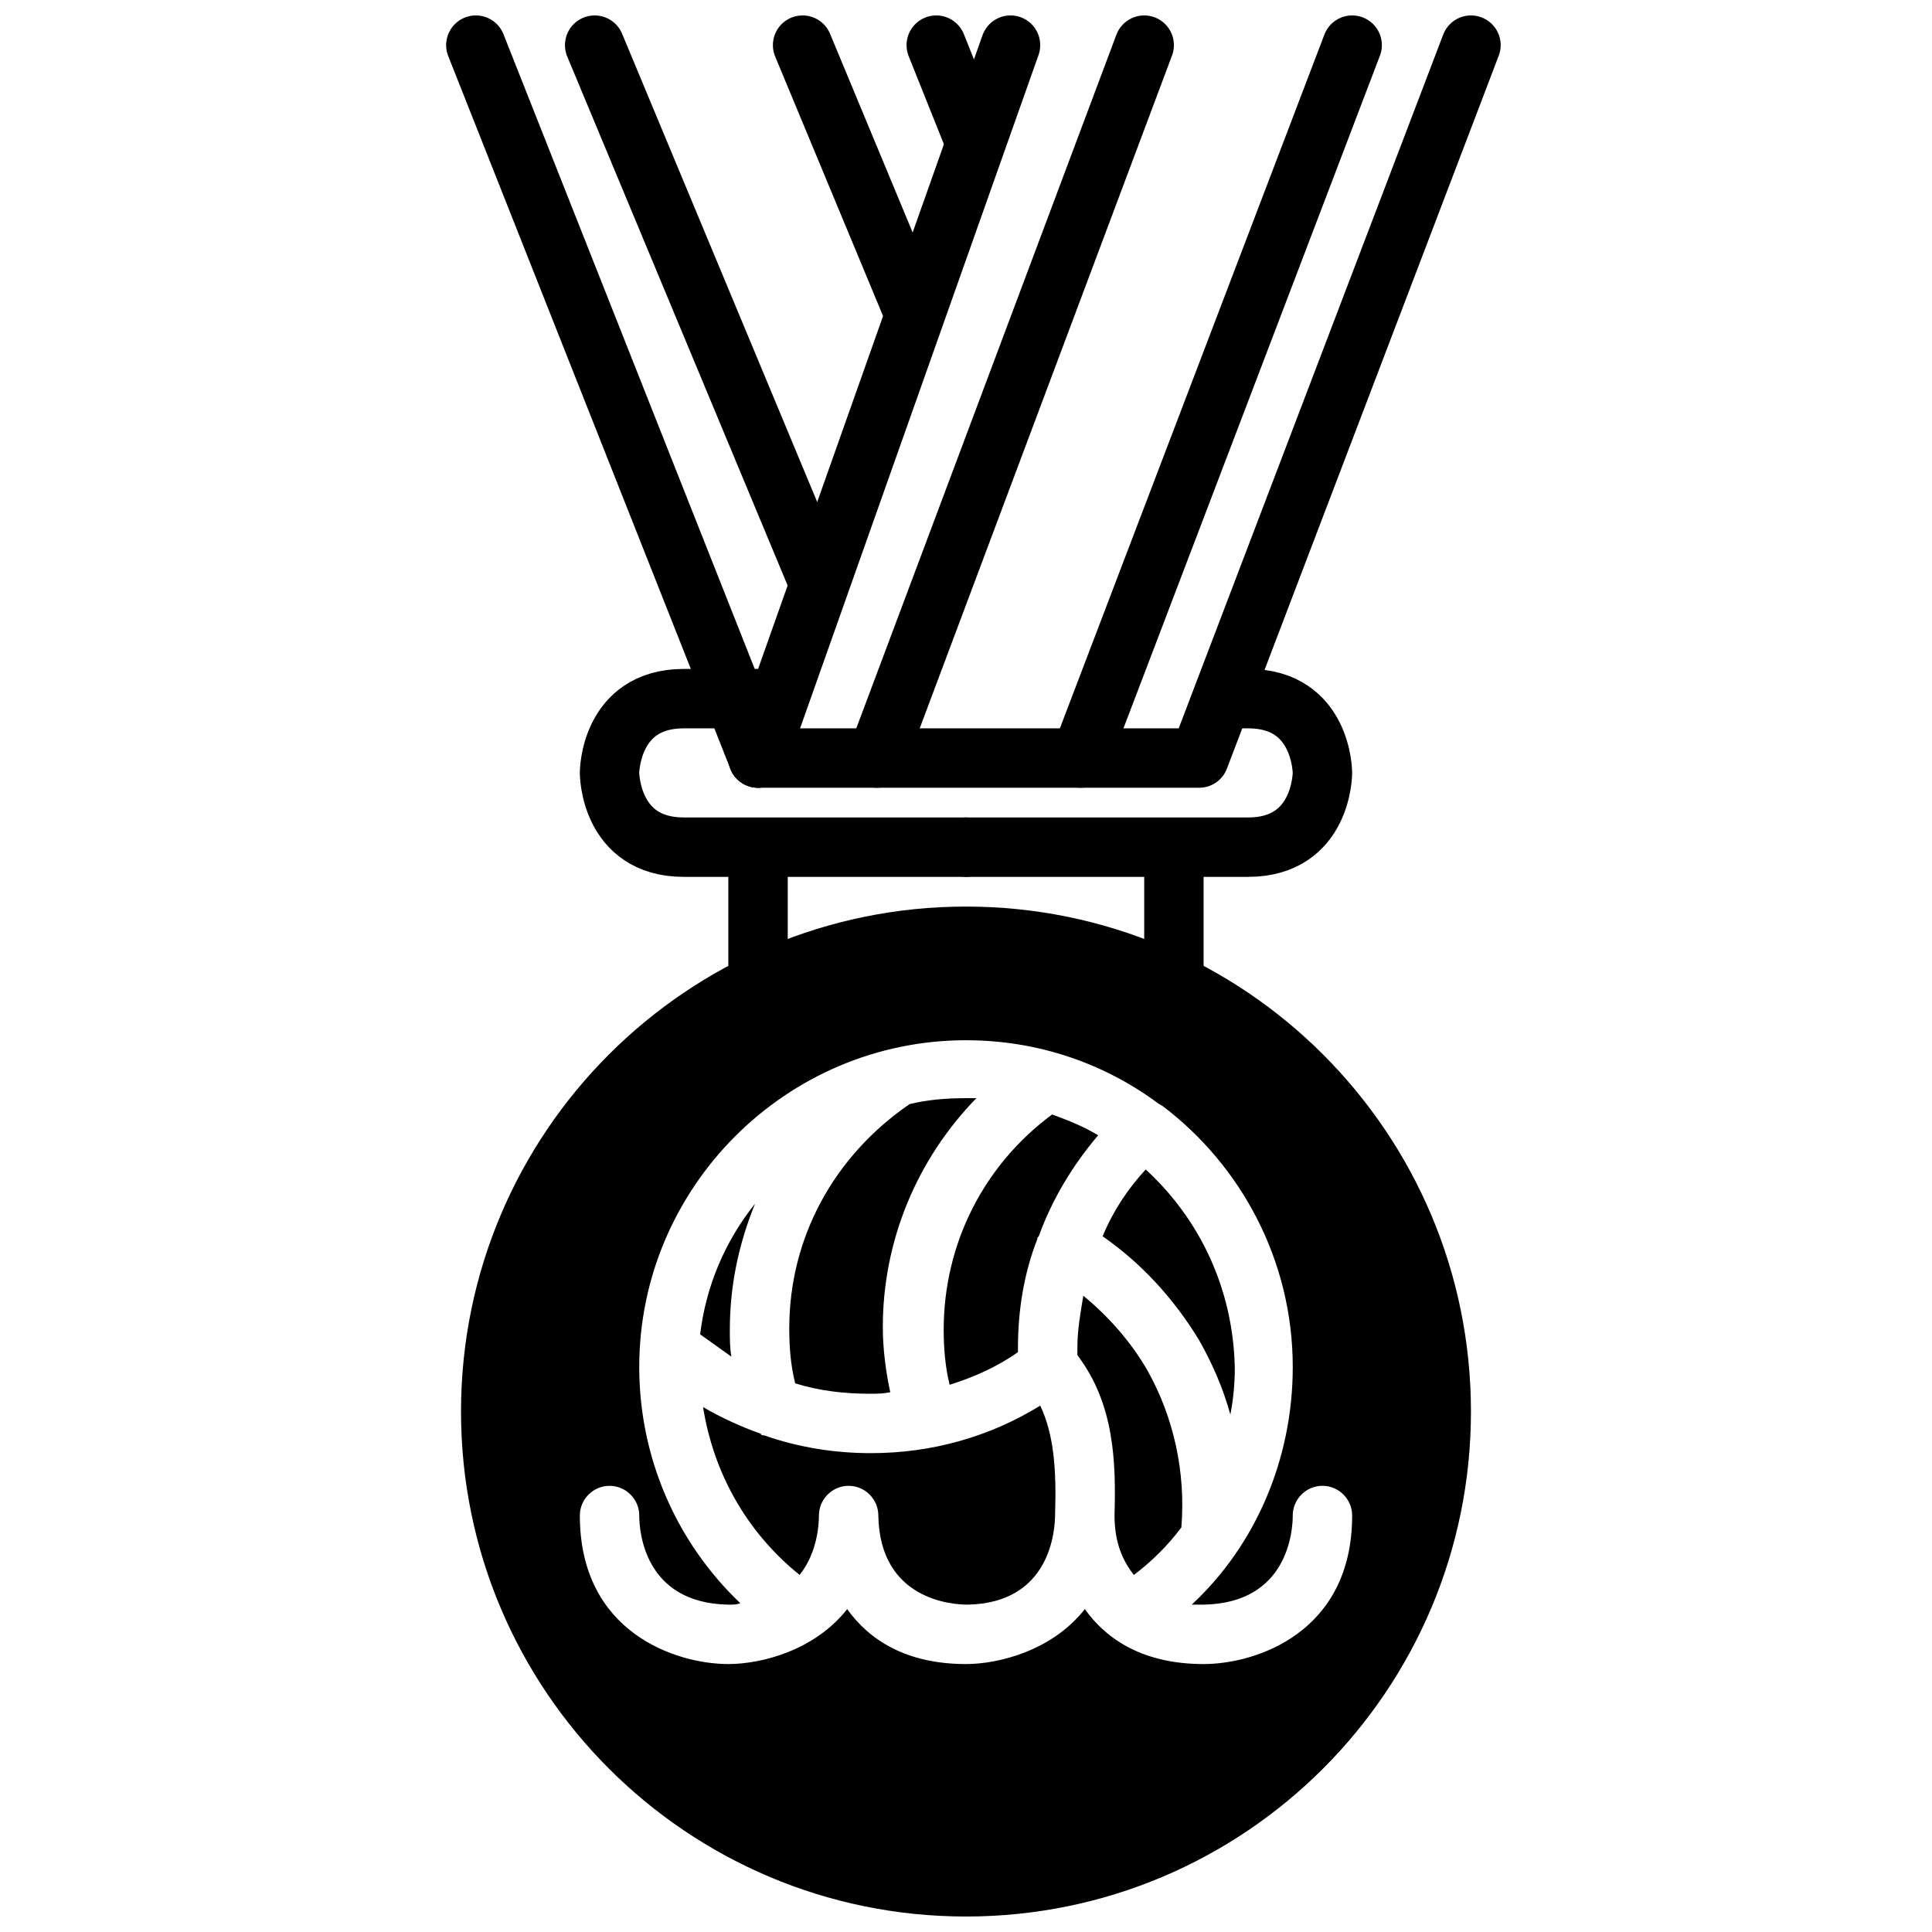
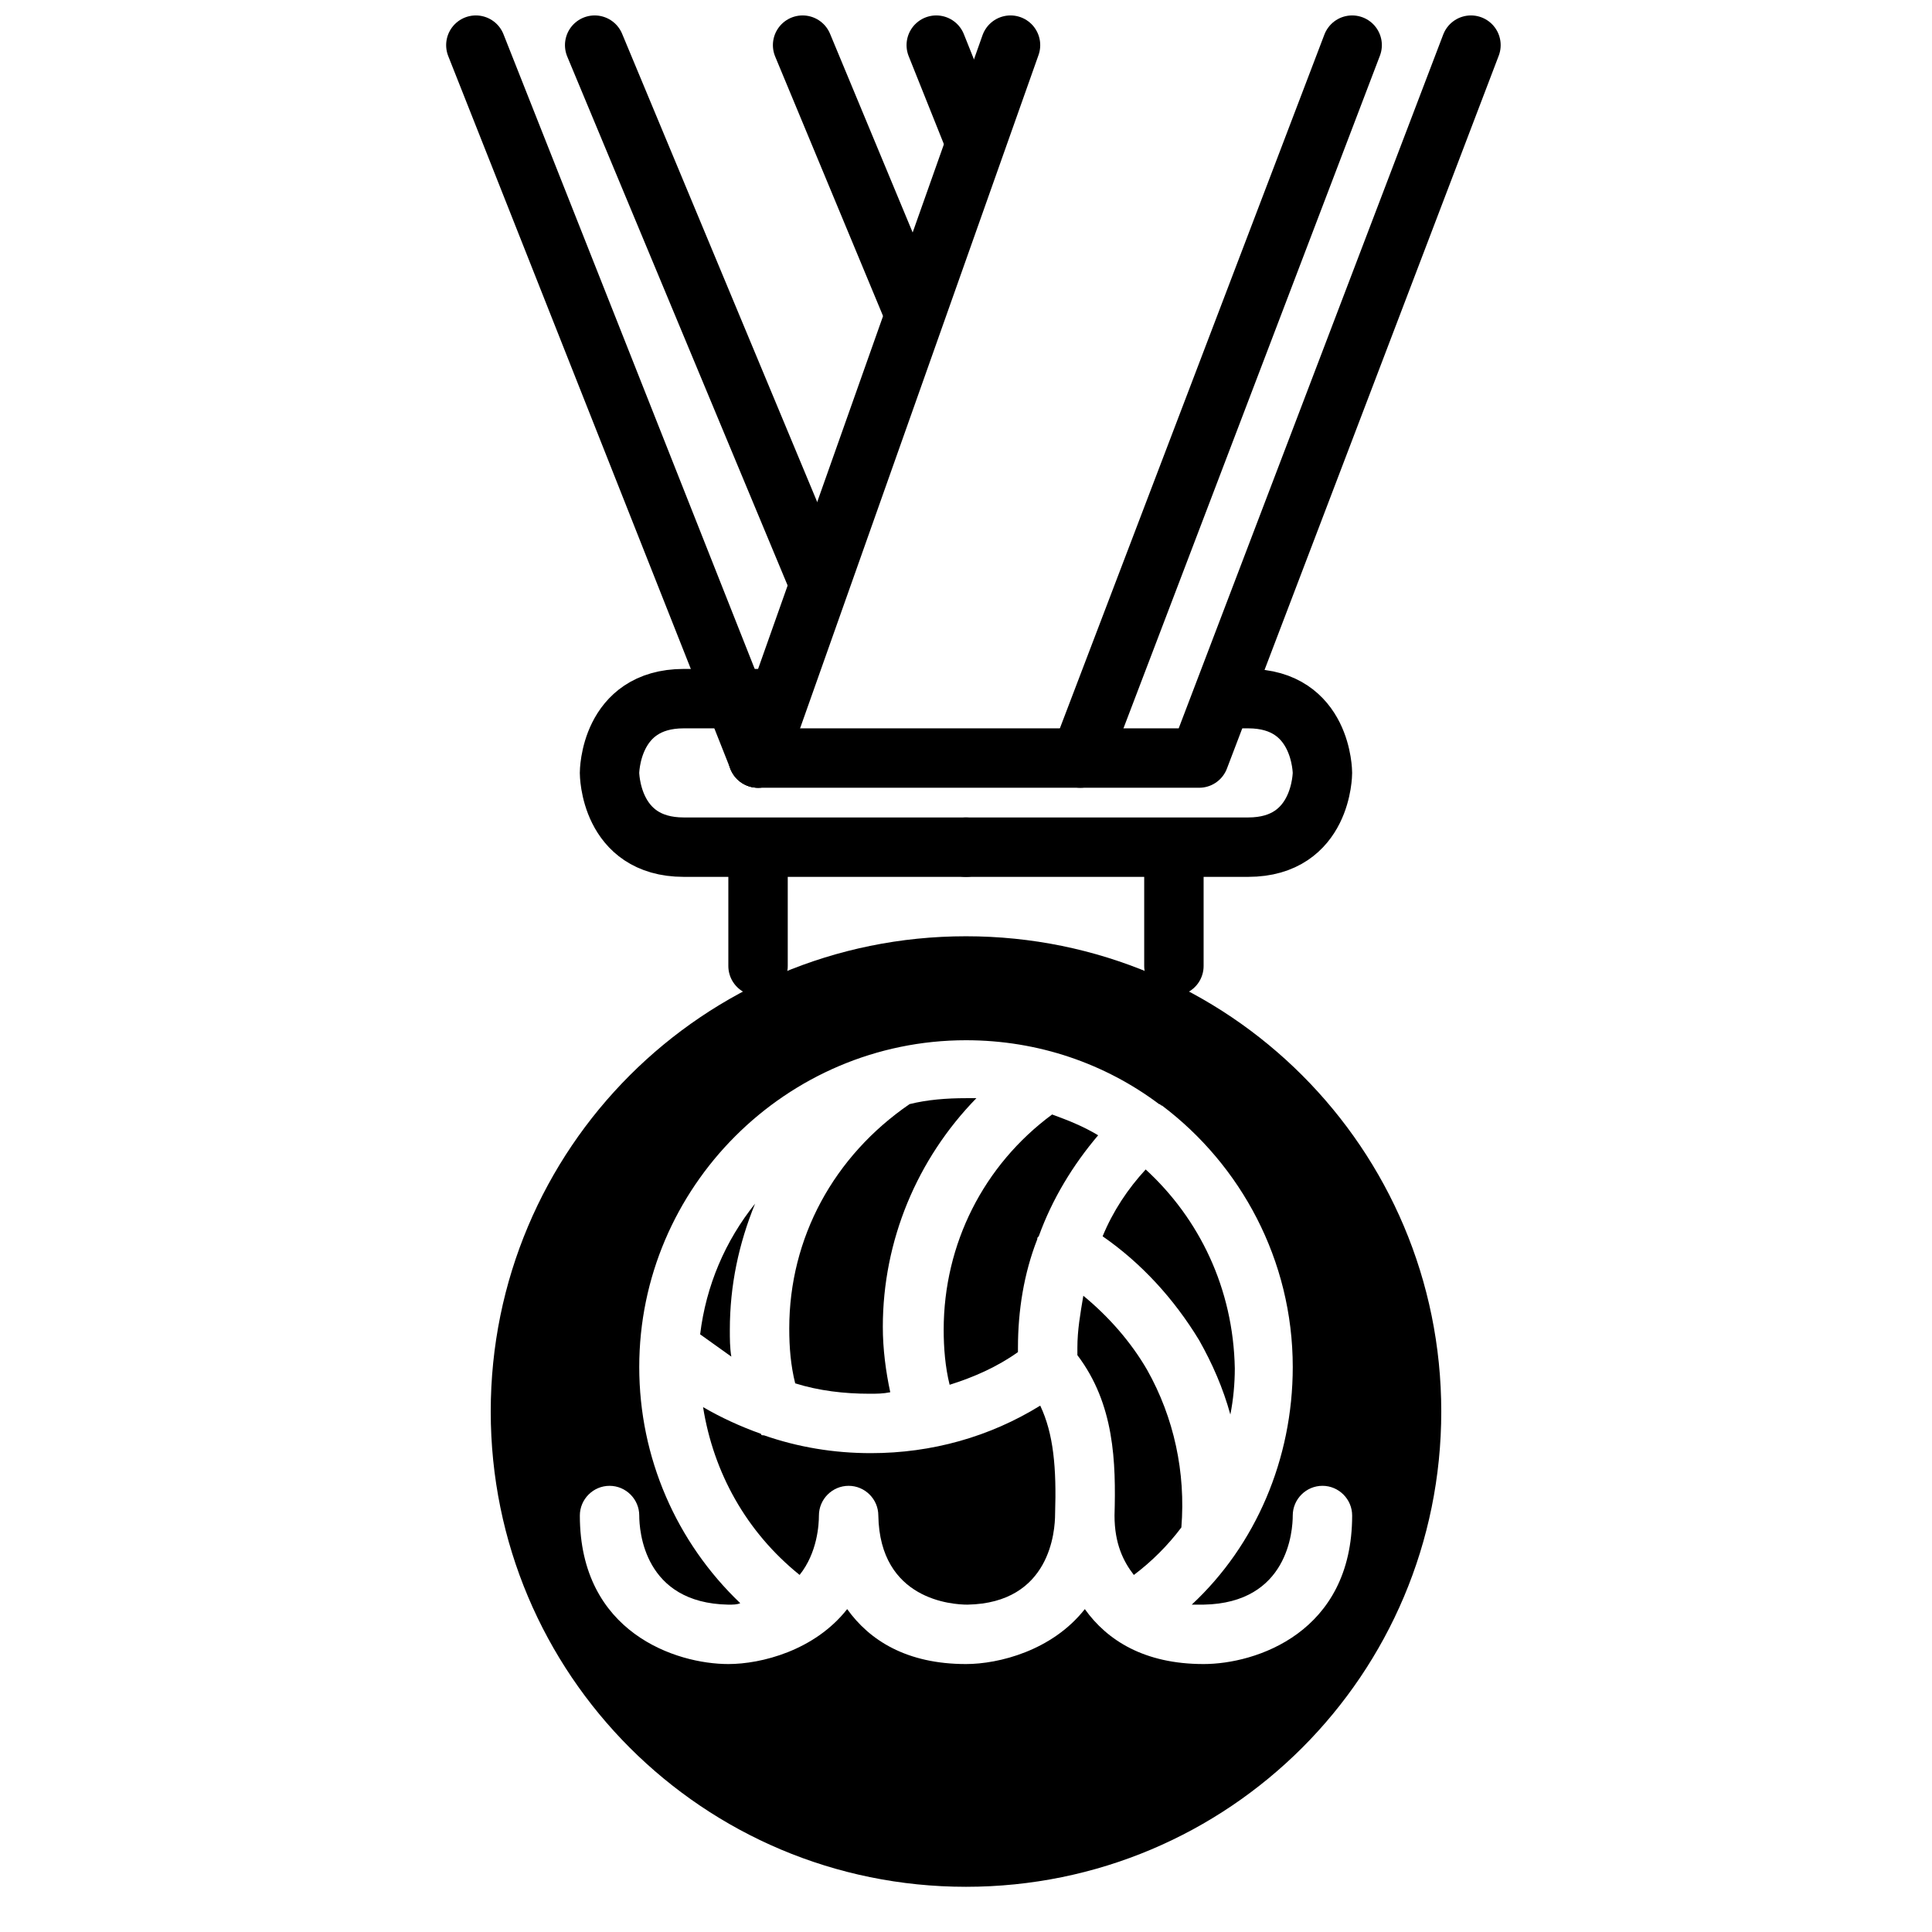
<svg xmlns="http://www.w3.org/2000/svg" width="800px" height="800px" version="1.1" viewBox="144 144 512 512">
  <defs>
    <clipPath id="i">
      <path d="m384 148.09h26v39.906h-26z" />
    </clipPath>
    <clipPath id="h">
      <path d="m348 148.09h46v85.906h-46z" />
    </clipPath>
    <clipPath id="g">
      <path d="m293 148.09h76v157.91h-76z" />
    </clipPath>
    <clipPath id="f">
      <path d="m262 148.09h91v204.91h-91z" />
    </clipPath>
    <clipPath id="e">
      <path d="m337 148.09h83v204.91h-83z" />
    </clipPath>
    <clipPath id="d">
-       <path d="m368 148.09h88v204.91h-88z" />
-     </clipPath>
+       </clipPath>
    <clipPath id="c">
      <path d="m422 148.09h89v204.91h-89z" />
    </clipPath>
    <clipPath id="b">
      <path d="m337 148.09h205v204.91h-205z" />
    </clipPath>
    <clipPath id="a">
      <path d="m266 384h268v267.9h-268z" />
    </clipPath>
  </defs>
  <g clip-path="url(#i)">
    <path transform="matrix(3.936 0 0 3.936 148.09 148.09)" d="m64.4 8-2.401-6" fill="none" stroke="#000000" stroke-linecap="round" stroke-linejoin="round" stroke-miterlimit="10" stroke-width="4" />
  </g>
  <g clip-path="url(#h)">
    <path transform="matrix(3.936 0 0 3.936 148.09 148.09)" d="m60.4 19.8-7.4-17.8" fill="none" stroke="#000000" stroke-linecap="round" stroke-linejoin="round" stroke-miterlimit="10" stroke-width="4" />
  </g>
  <g clip-path="url(#g)">
    <path transform="matrix(3.936 0 0 3.936 148.09 148.09)" d="m39 2 15 36.001" fill="none" stroke="#000000" stroke-linecap="round" stroke-linejoin="round" stroke-miterlimit="10" stroke-width="4" />
  </g>
  <g clip-path="url(#f)">
    <path transform="matrix(3.936 0 0 3.936 148.09 148.09)" d="m31 2 19 48" fill="none" stroke="#000000" stroke-linecap="round" stroke-linejoin="round" stroke-miterlimit="10" stroke-width="4" />
  </g>
  <g clip-path="url(#e)">
    <path transform="matrix(3.936 0 0 3.936 148.09 148.09)" d="m50 50 16.999-48" fill="none" stroke="#000000" stroke-linecap="round" stroke-linejoin="round" stroke-miterlimit="10" stroke-width="4" />
  </g>
  <g clip-path="url(#d)">
-     <path transform="matrix(3.936 0 0 3.936 148.09 148.09)" d="m58 50 18-48" fill="none" stroke="#000000" stroke-linecap="round" stroke-linejoin="round" stroke-miterlimit="10" stroke-width="4" />
-   </g>
+     </g>
  <g clip-path="url(#c)">
    <path transform="matrix(3.936 0 0 3.936 148.09 148.09)" d="m71.7 50 18.301-48" fill="none" stroke="#000000" stroke-linecap="round" stroke-linejoin="round" stroke-miterlimit="10" stroke-width="4" />
  </g>
  <g clip-path="url(#b)">
    <path transform="matrix(3.936 0 0 3.936 148.09 148.09)" d="m50 50h29.7l18.301-48" fill="none" stroke="#000000" stroke-linecap="round" stroke-linejoin="round" stroke-miterlimit="10" stroke-width="4" />
  </g>
  <path transform="matrix(3.936 0 0 3.936 148.09 148.09)" d="m64 56h19c5 0 5-5 5-5s0-5-5-5h-1" fill="none" stroke="#000000" stroke-linecap="round" stroke-linejoin="round" stroke-miterlimit="10" stroke-width="4" />
  <path transform="matrix(3.936 0 0 3.936 148.09 148.09)" d="m64 56h-19c-5 0-5-5-5-5s0-5 5-5h5" fill="none" stroke="#000000" stroke-linecap="round" stroke-linejoin="round" stroke-miterlimit="10" stroke-width="4" />
  <path transform="matrix(3.936 0 0 3.936 148.09 148.09)" d="m50 57v7.001" fill="none" stroke="#000000" stroke-linecap="round" stroke-linejoin="round" stroke-miterlimit="10" stroke-width="4" />
  <path transform="matrix(3.936 0 0 3.936 148.09 148.09)" d="m78 57v7.001" fill="none" stroke="#000000" stroke-linecap="round" stroke-linejoin="round" stroke-miterlimit="10" stroke-width="4" />
  <g clip-path="url(#a)">
-     <path transform="matrix(3.936 0 0 3.936 148.09 148.09)" d="m96 94c0 17.673-14.327 32-31.999 32-17.673 0-32-14.327-32-32s14.327-32 32-32c17.672 0 31.999 14.327 31.999 32" fill="none" stroke="#000000" stroke-linecap="round" stroke-linejoin="round" stroke-miterlimit="10" stroke-width="4" />
-   </g>
+     </g>
  <path d="m353.16 496.04c0 5.117 0.395 9.84 1.574 14.562 6.297 1.969 12.988 2.754 19.68 2.754 1.969 0 3.543 0 5.512-0.395-1.18-5.512-1.969-11.414-1.969-17.32 0-22.828 9.055-44.477 24.797-60.613h-2.754c-5.117 0-10.234 0.395-14.957 1.574-20.074 13.777-31.883 35.426-31.883 59.438z" />
  <path d="m444.48 561.38c4.723-3.543 9.055-7.871 12.594-12.594 1.18-14.562-1.969-29.125-9.055-41.723-4.328-7.477-10.234-14.168-16.926-19.68-0.789 4.723-1.574 9.055-1.574 13.777v1.969c9.84 12.988 10.234 28.34 9.84 42.508 0.004 7.477 2.363 12.199 5.121 15.742z" />
  <path d="m400 392.12c-69.668 0-125.95 56.285-125.95 125.95s56.285 125.95 125.95 125.95 125.95-56.285 125.95-125.95c-0.004-69.668-56.289-125.95-125.95-125.95zm62.977 192.87c-15.742 0-25.586-6.297-31.488-14.562-8.66 11.02-22.828 14.562-31.488 14.562-15.742 0-25.586-6.297-31.488-14.562-8.66 11.02-22.828 14.562-31.488 14.562-13.777 0-39.359-8.266-39.359-39.359 0-4.328 3.543-7.871 7.871-7.871s7.871 3.543 7.871 7.871c0 3.938 1.18 23.223 23.617 23.617 1.18 0 2.363 0 3.148-0.395-16.926-16.141-26.766-38.574-26.766-62.586 0-47.625 38.965-86.594 86.594-86.594 19.285 0 37 6.297 51.168 16.926 0.395 0 0.395 0.395 0.789 0.395 20.859 15.742 34.637 40.934 34.637 69.273 0 24.402-9.84 47.23-26.766 62.977h3.148c22.434-0.395 23.617-19.68 23.617-23.617 0-4.328 3.543-7.871 7.871-7.871s7.871 3.543 7.871 7.871c0 31.098-25.586 39.363-39.359 39.363z" />
  <path d="m413.77 501.15c0-9.84 1.574-19.68 5.117-28.734 0-0.395 0-0.395 0.395-0.789 3.543-9.84 9.055-18.895 15.742-26.766-3.938-2.363-7.871-3.938-12.203-5.512-18.105 13.383-28.734 34.242-28.734 57.07 0 4.723 0.395 9.84 1.574 14.562 6.297-1.969 12.594-4.723 18.105-8.66 0.004-0.777 0.004-0.777 0.004-1.172z" />
  <path d="m447.62 453.92c-4.723 5.117-8.66 11.02-11.414 17.711 10.234 7.086 18.895 16.531 25.586 27.551 3.543 6.297 6.297 12.594 8.266 19.68 0.789-3.938 1.18-8.266 1.18-12.203-0.395-21.25-9.449-39.75-23.617-52.738z" />
  <path d="m337.81 503.52c-0.395-2.363-0.395-4.723-0.395-7.086 0-11.809 2.363-22.828 6.691-33.457-7.871 9.84-12.988 21.648-14.562 34.637 2.758 1.969 5.512 3.938 8.266 5.906z" />
  <path d="m423.61 545.24c0.395-12.203-0.395-21.254-3.938-28.734-13.383 8.266-28.734 12.594-44.871 12.594-9.84 0-19.285-1.574-28.34-4.723-0.395 0-0.789 0-0.789-0.395-5.512-1.969-10.629-4.328-15.352-7.086 2.754 17.32 11.414 33.062 25.586 44.477 4.723-5.902 5.117-13.383 5.117-15.742 0-4.328 3.543-7.871 7.871-7.871 4.328 0 7.871 3.543 7.871 7.871 0.395 22.434 19.68 23.617 23.617 23.617 22.047-0.395 23.227-19.68 23.227-24.008v0 0z" />
</svg>